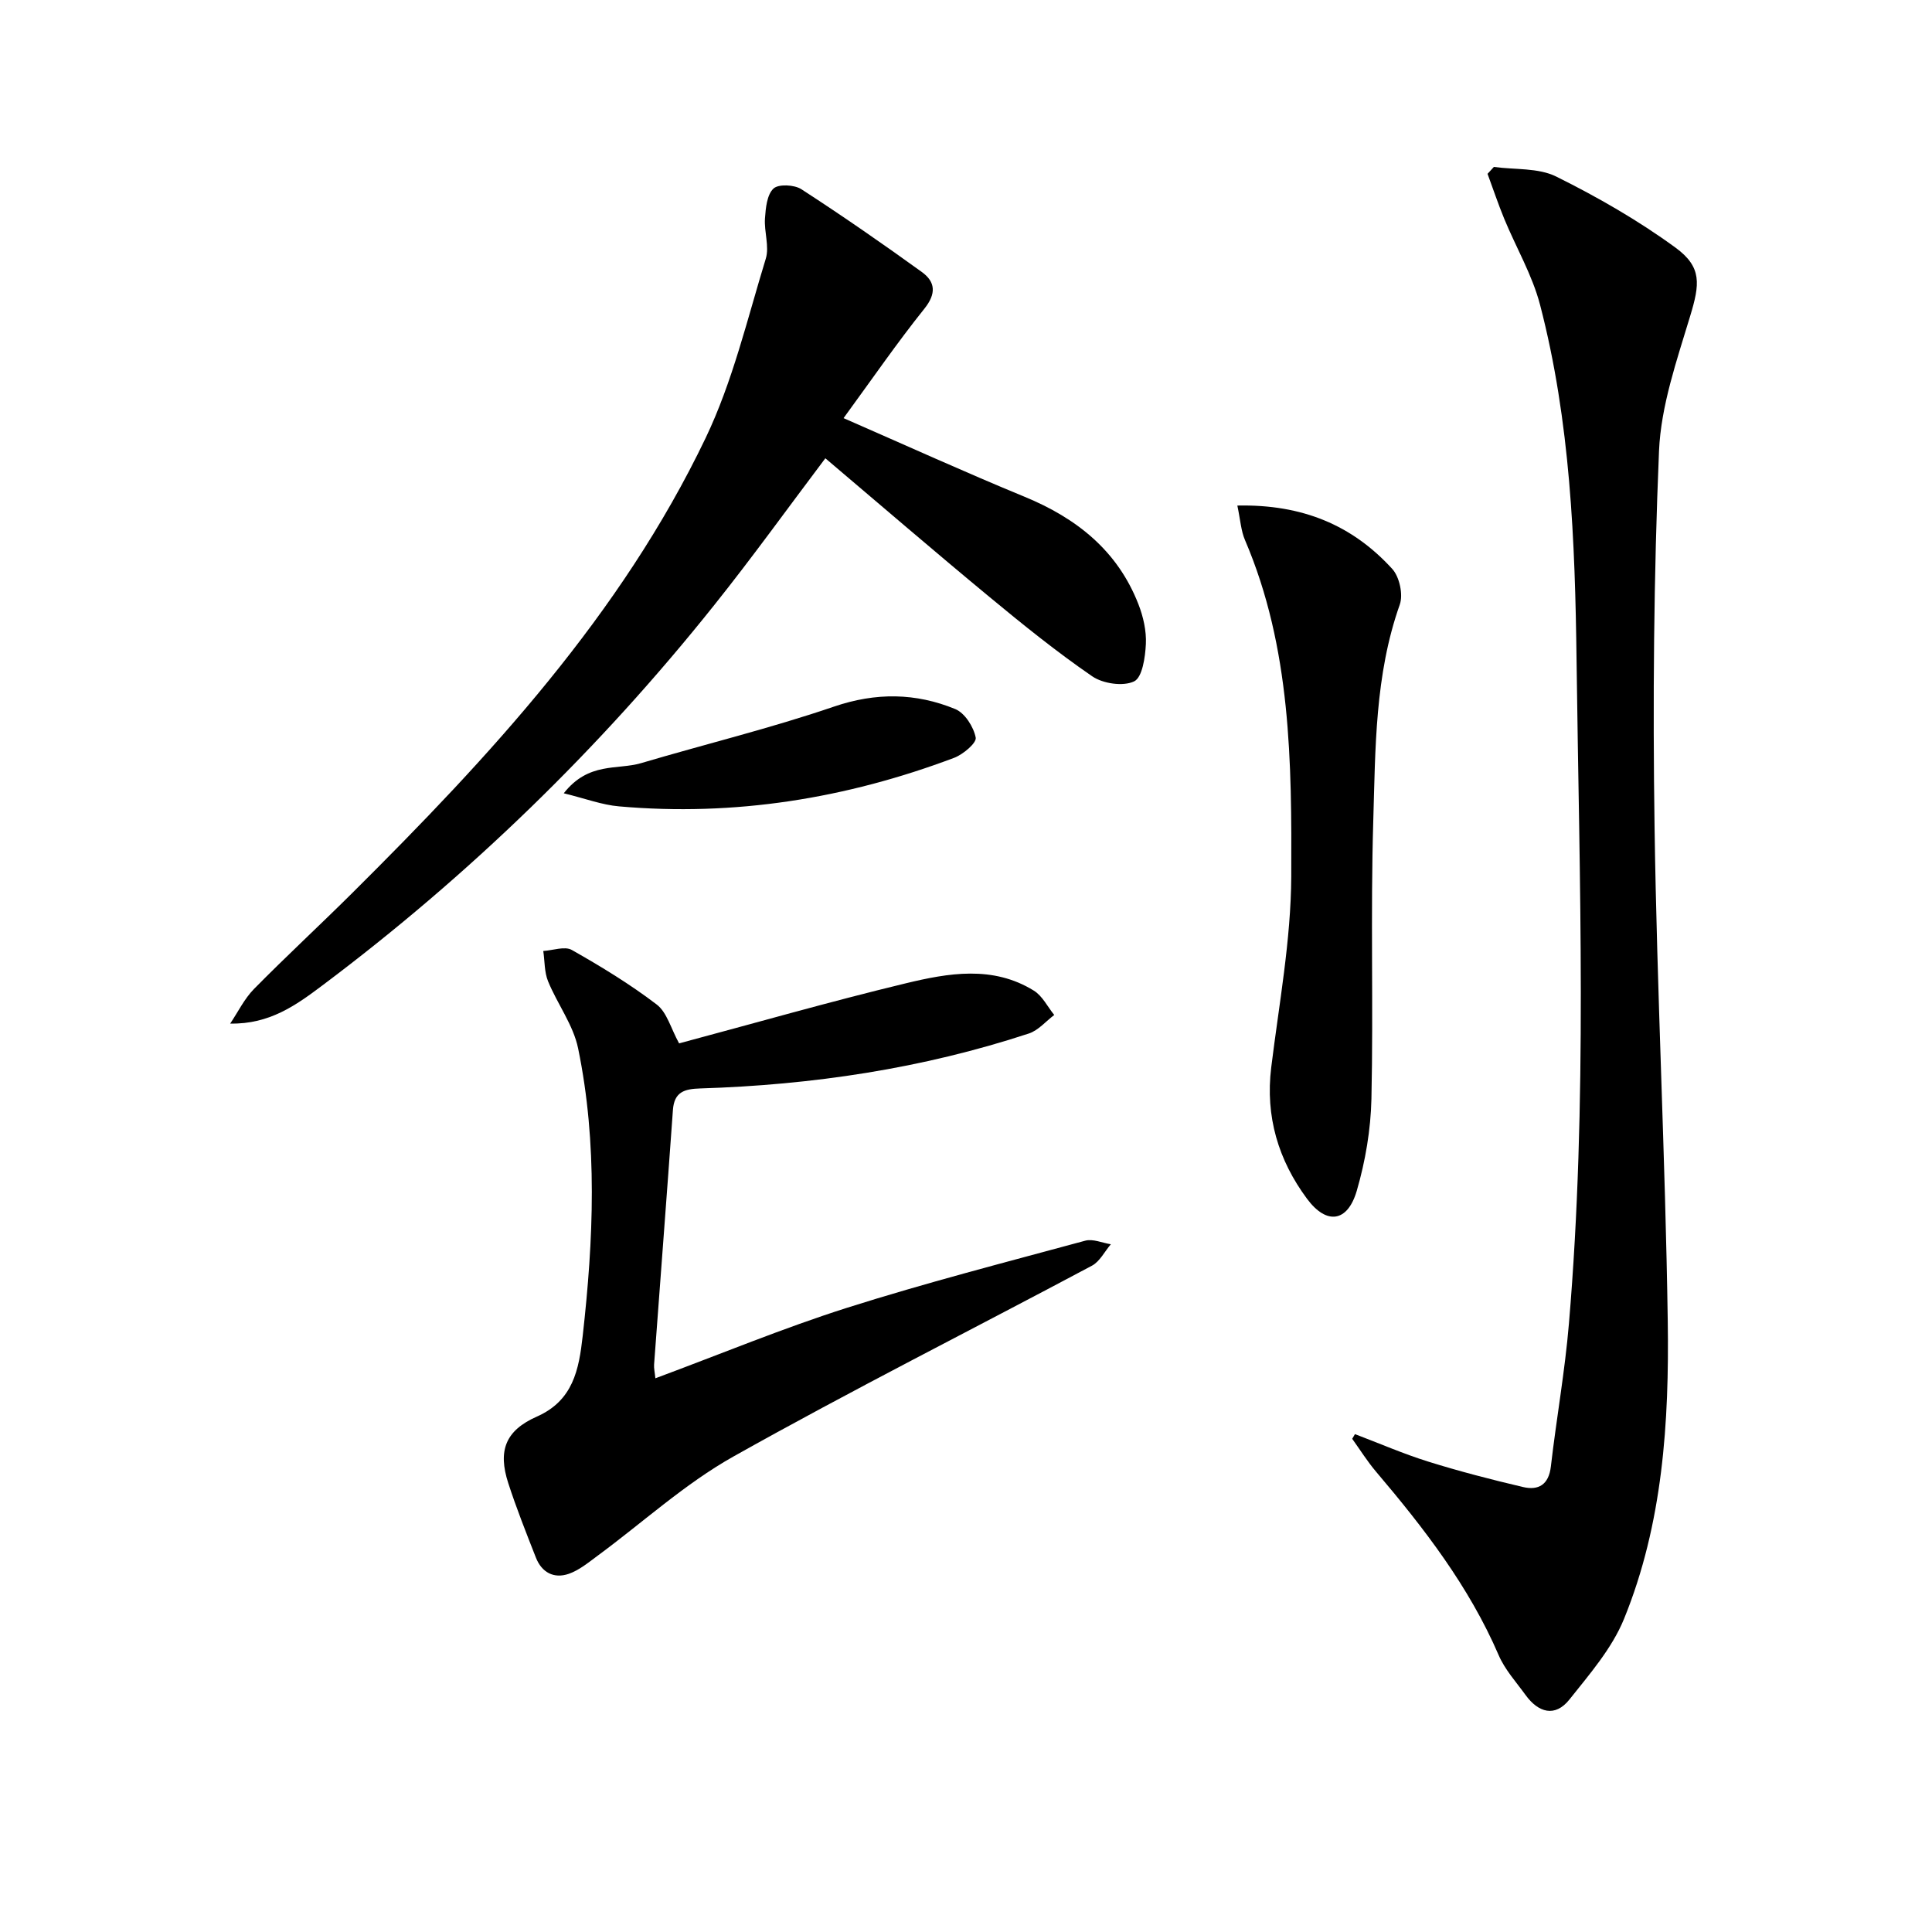
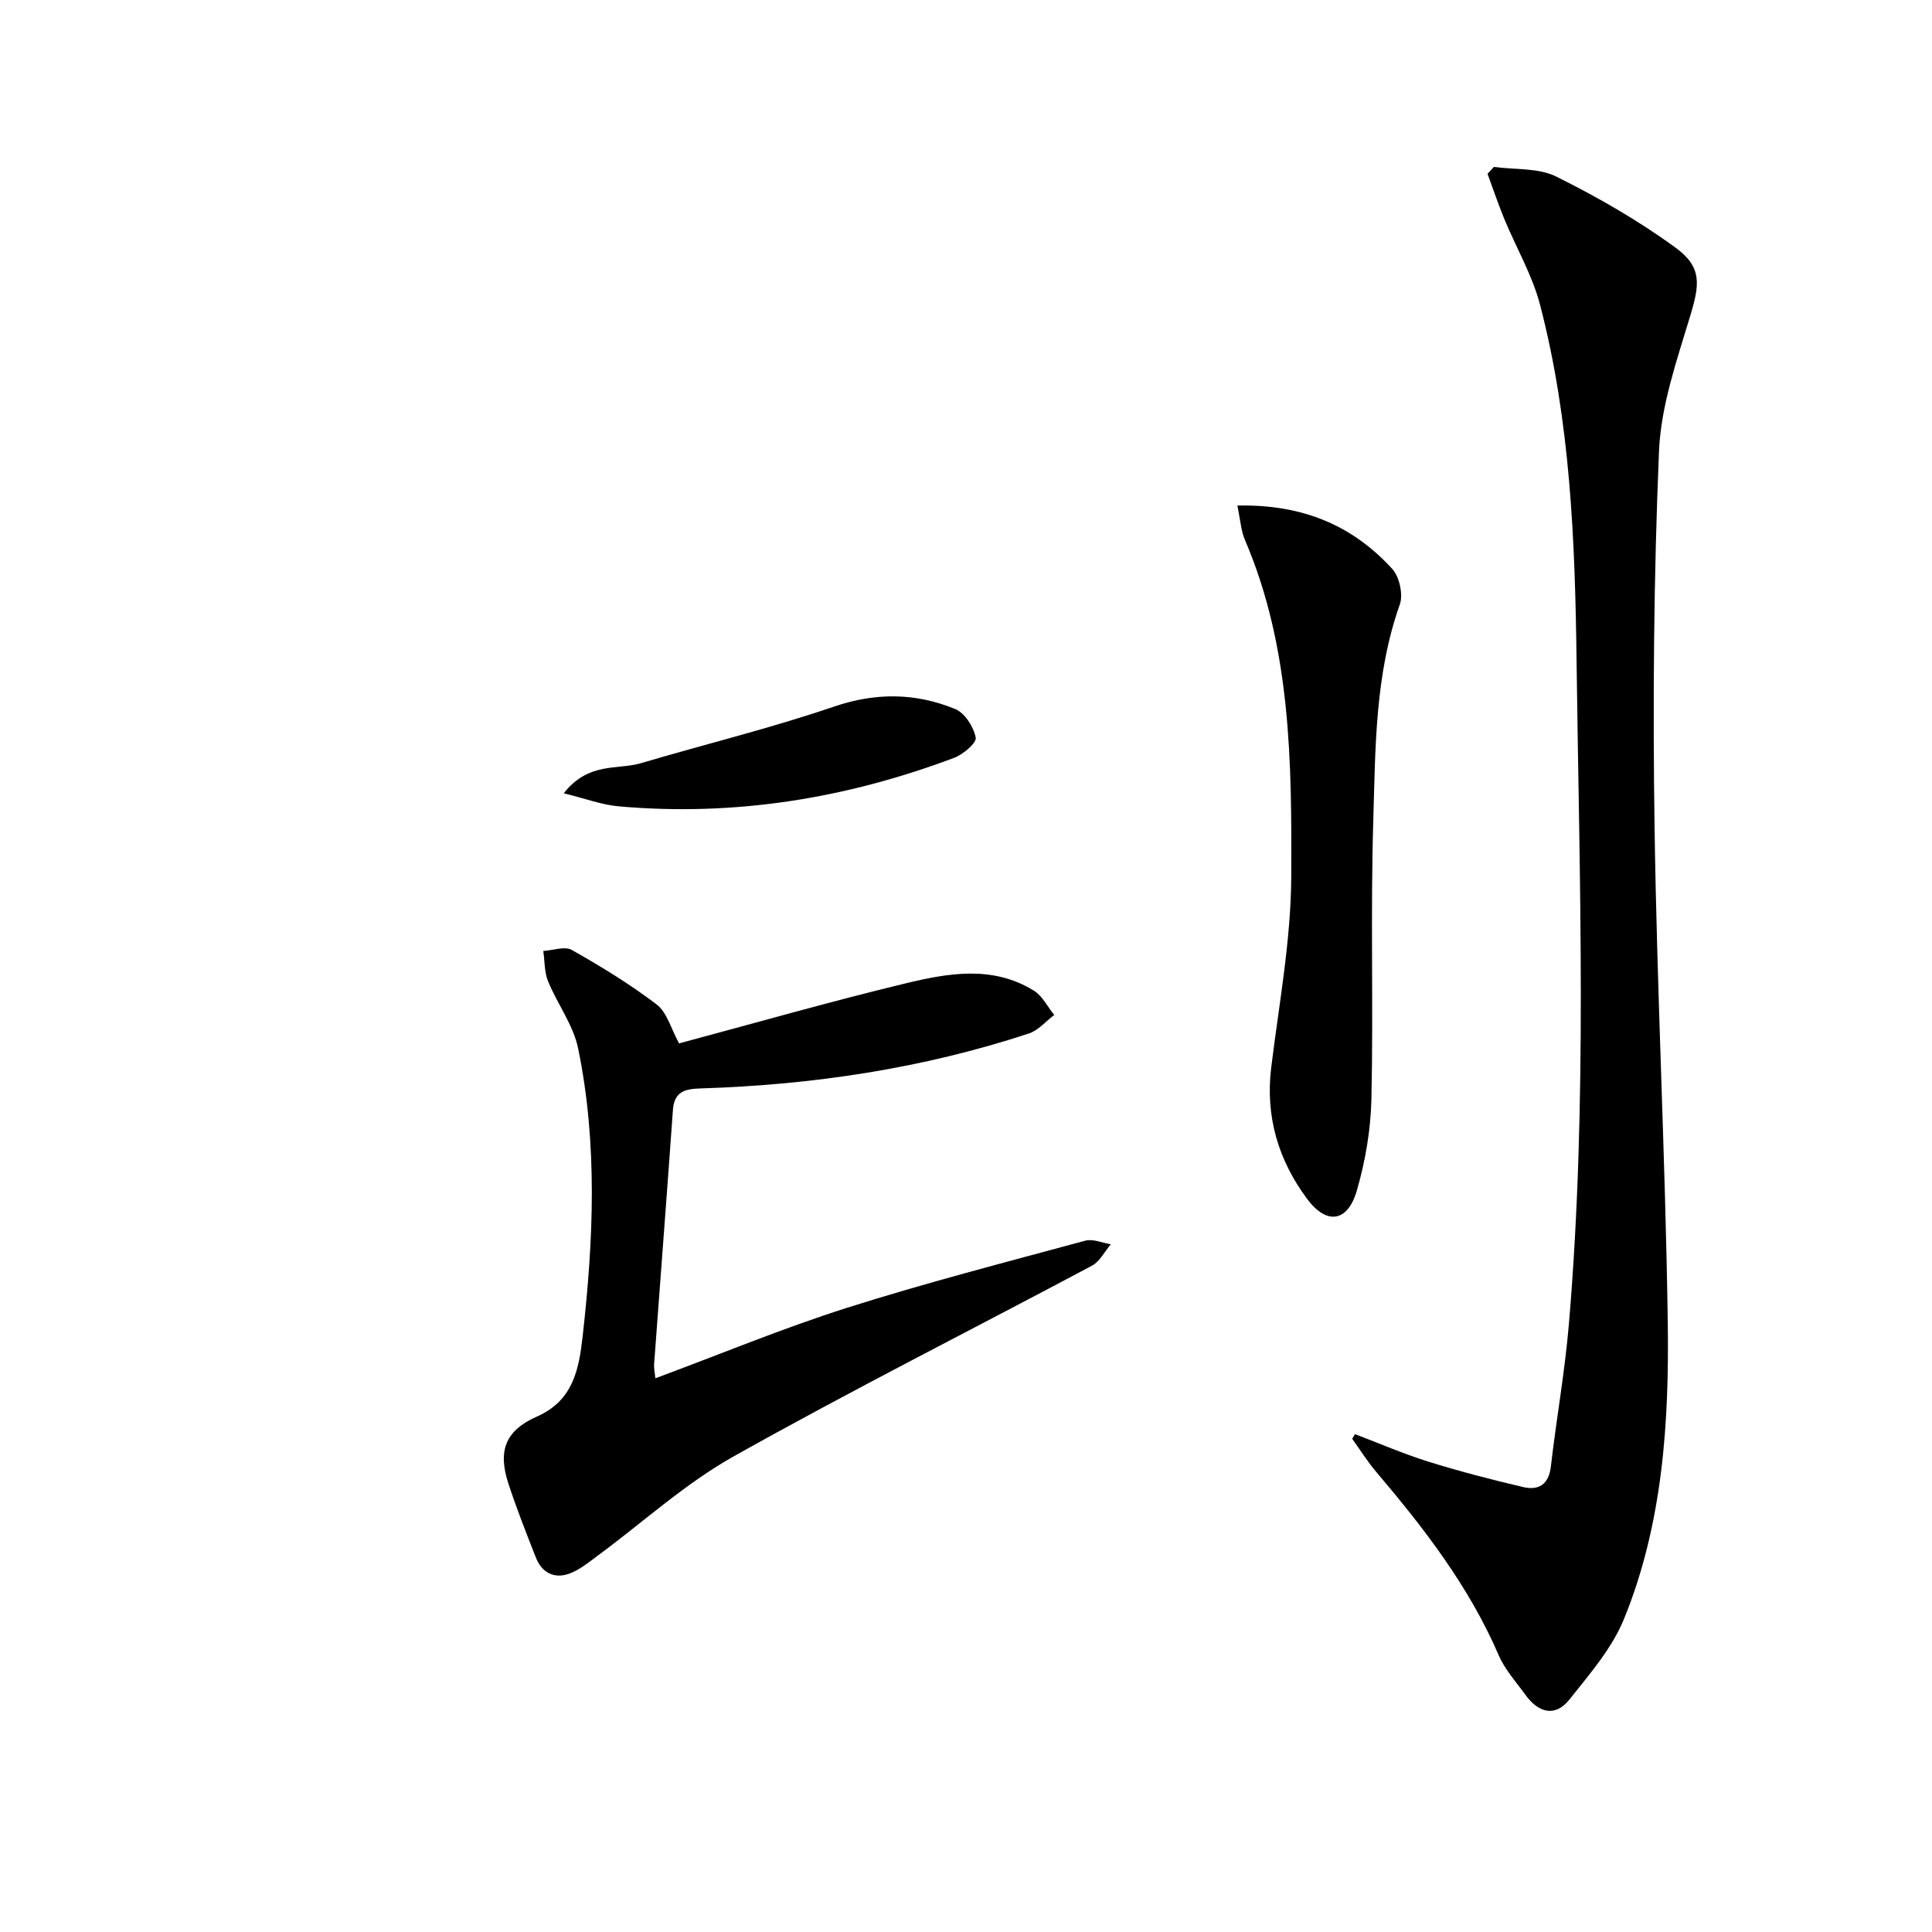
<svg xmlns="http://www.w3.org/2000/svg" enable-background="new 0 0 400 400" viewBox="0 0 400 400">
  <path d="m280.53 296.92c5.04 1.91 10 4.07 15.14 5.68 6.47 2.02 13.04 3.72 19.64 5.27 3.22.76 5.34-.48 5.78-4.24 1.14-9.88 2.91-19.7 3.74-29.6 3.87-45.7 2.16-91.51 1.58-137.26-.31-24.7-1.27-49.54-7.56-73.67-1.61-6.16-4.96-11.85-7.41-17.79-1.26-3.06-2.31-6.21-3.46-9.32.44-.48.87-.95 1.31-1.43 4.34.6 9.2.15 12.92 2 8.56 4.25 16.96 9.07 24.67 14.7 5.57 4.06 5.03 7.63 3.05 14.18-2.76 9.16-6.05 18.55-6.45 27.95-1.09 25.92-1.3 51.91-.92 77.85.49 34.09 2.23 68.16 2.73 102.25.31 20.96-1.02 41.98-9.06 61.7-2.49 6.1-7.12 11.42-11.3 16.68-2.97 3.73-6.43 2.72-9.08-.94-1.95-2.69-4.28-5.25-5.57-8.25-6.14-14.24-15.46-26.29-25.38-37.98-1.81-2.13-3.3-4.53-4.94-6.81.18-.32.37-.64.57-.97z" />
-   <path d="m174.65 86.57c12.85 5.61 25.07 11.17 37.48 16.28 10.79 4.45 19.25 11.16 23.57 22.25 1 2.57 1.67 5.51 1.54 8.23-.13 2.73-.73 6.92-2.43 7.74-2.27 1.09-6.45.48-8.68-1.05-7.38-5.07-14.39-10.73-21.3-16.45-11.4-9.43-22.61-19.08-33.95-28.69-7.76 10.29-15.13 20.54-23 30.39-23.69 29.7-50.77 55.97-81.16 78.77-5.37 4.03-10.91 8.05-19.06 7.88 1.62-2.41 2.93-5.13 4.93-7.17 6.66-6.76 13.64-13.2 20.37-19.89 28.42-28.25 55.61-57.6 73.13-94.17 5.6-11.69 8.63-24.65 12.46-37.14.77-2.52-.37-5.57-.17-8.35.15-2.15.41-4.89 1.76-6.16 1.03-.97 4.32-.81 5.78.14 8.46 5.48 16.76 11.23 24.94 17.14 2.81 2.03 3.03 4.47.51 7.61-5.62 7.01-10.72 14.43-16.72 22.64z" />
  <path d="m135.69 285.36c13.57-5.04 26.45-10.39 39.69-14.6 16.27-5.16 32.83-9.42 49.31-13.89 1.58-.43 3.53.46 5.3.74-1.29 1.5-2.28 3.56-3.9 4.43-24.76 13.2-49.84 25.81-74.3 39.55-10.07 5.66-18.79 13.69-28.17 20.59-1.85 1.37-3.73 2.92-5.85 3.66-3.08 1.07-5.61-.27-6.82-3.36-2-5.1-4.03-10.2-5.72-15.41-2.19-6.75-.57-10.91 5.92-13.78 7.51-3.32 8.71-9.72 9.49-16.69 2.24-19.9 3.12-39.82-.95-59.56-1-4.84-4.3-9.18-6.22-13.88-.78-1.91-.68-4.17-.99-6.27 2-.12 4.45-1.04 5.91-.21 6.06 3.43 12.05 7.08 17.57 11.29 2.13 1.62 2.94 4.97 4.64 8.05 15.6-4.17 31.15-8.63 46.87-12.42 8.86-2.14 18.08-3.77 26.59 1.51 1.76 1.09 2.82 3.32 4.21 5.03-1.74 1.31-3.29 3.18-5.24 3.83-22.09 7.27-44.86 10.66-68.05 11.38-3.27.1-5.4.71-5.66 4.48-1.25 17.57-2.61 35.13-3.9 52.7-.05.8.15 1.62.27 2.83z" />
  <path d="m256.18 104.67c13.5-.29 23.85 4.1 32.07 13.12 1.5 1.64 2.29 5.3 1.56 7.38-5.17 14.58-5.04 29.79-5.49 44.84-.58 19.15.04 38.33-.38 57.48-.14 6.38-1.25 12.9-3.03 19.03-1.9 6.53-6.24 7.15-10.3 1.68-5.94-8-8.66-17.04-7.42-27.18 1.62-13.17 4.09-26.37 4.15-39.56.1-23.56-.01-47.31-9.58-69.65-.82-1.89-.94-4.09-1.58-7.14z" />
  <path d="m116.72 164.24c5.14-6.56 11.1-4.79 16.01-6.24 13.3-3.94 26.81-7.22 39.92-11.7 8.71-2.97 16.95-2.86 25.14.51 1.98.82 3.79 3.69 4.22 5.9.22 1.1-2.62 3.5-4.49 4.2-22.37 8.42-45.47 12.15-69.36 10.04-3.51-.3-6.95-1.61-11.44-2.71z" />
</svg>